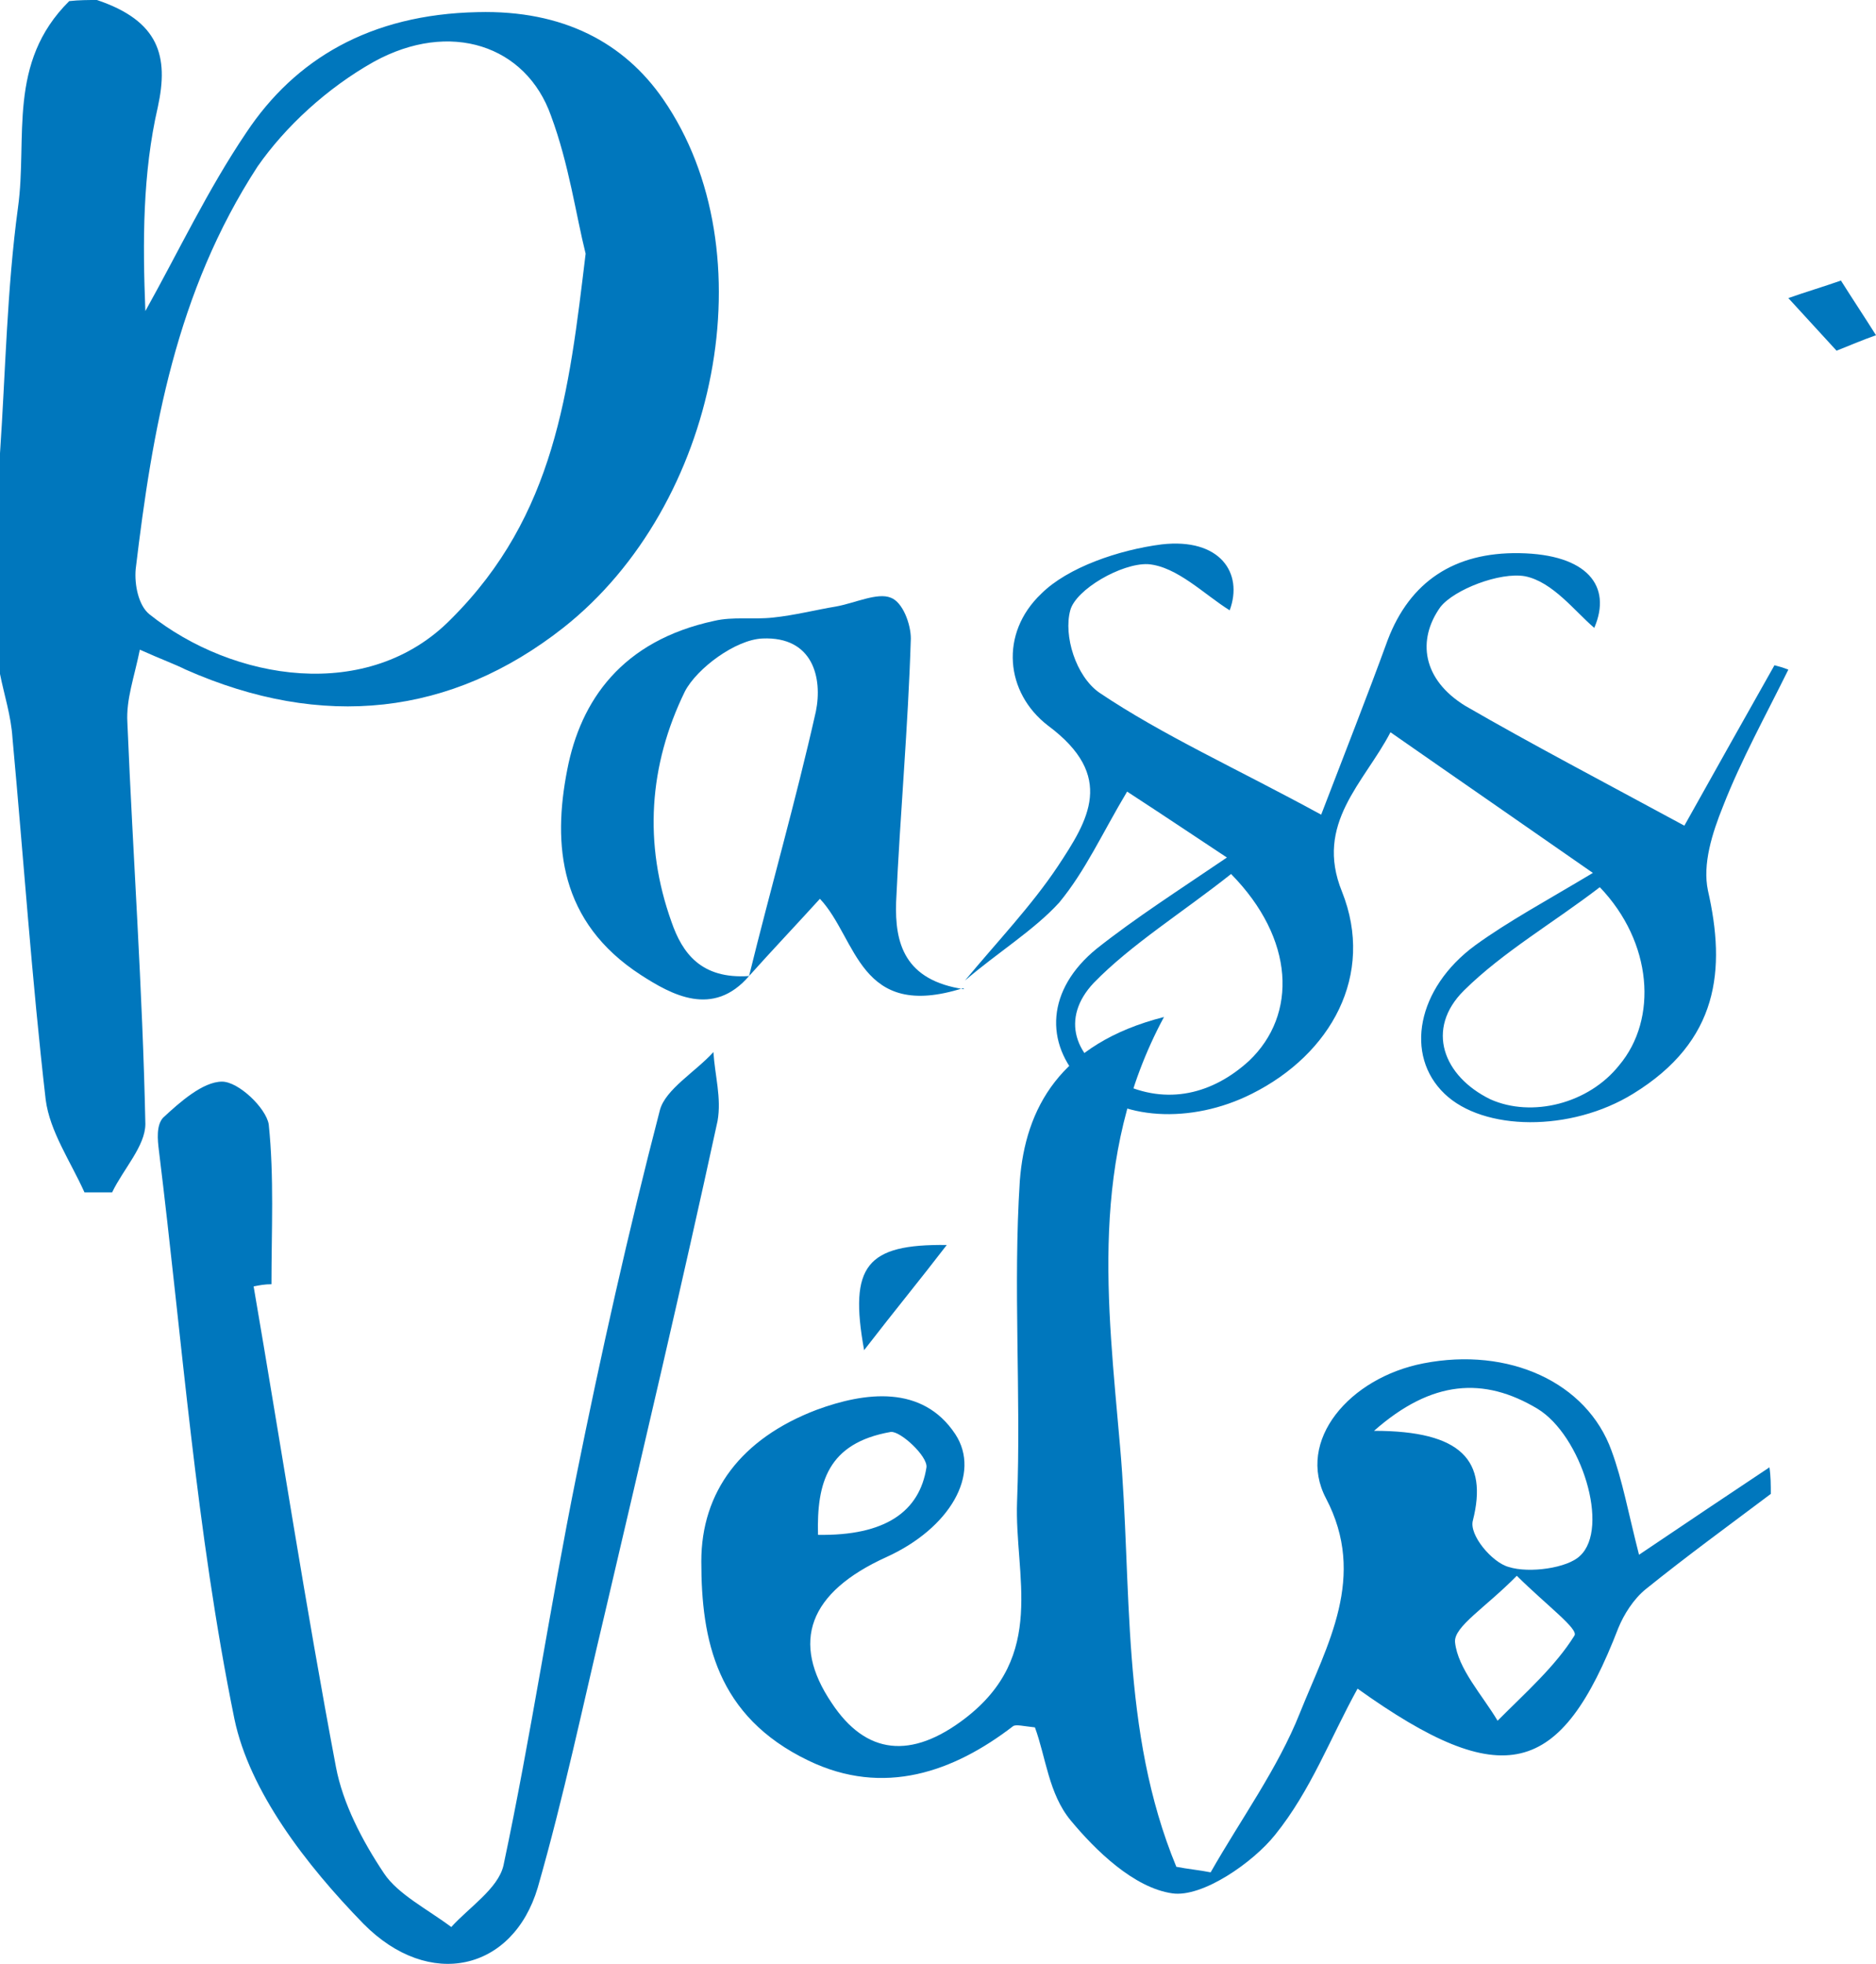
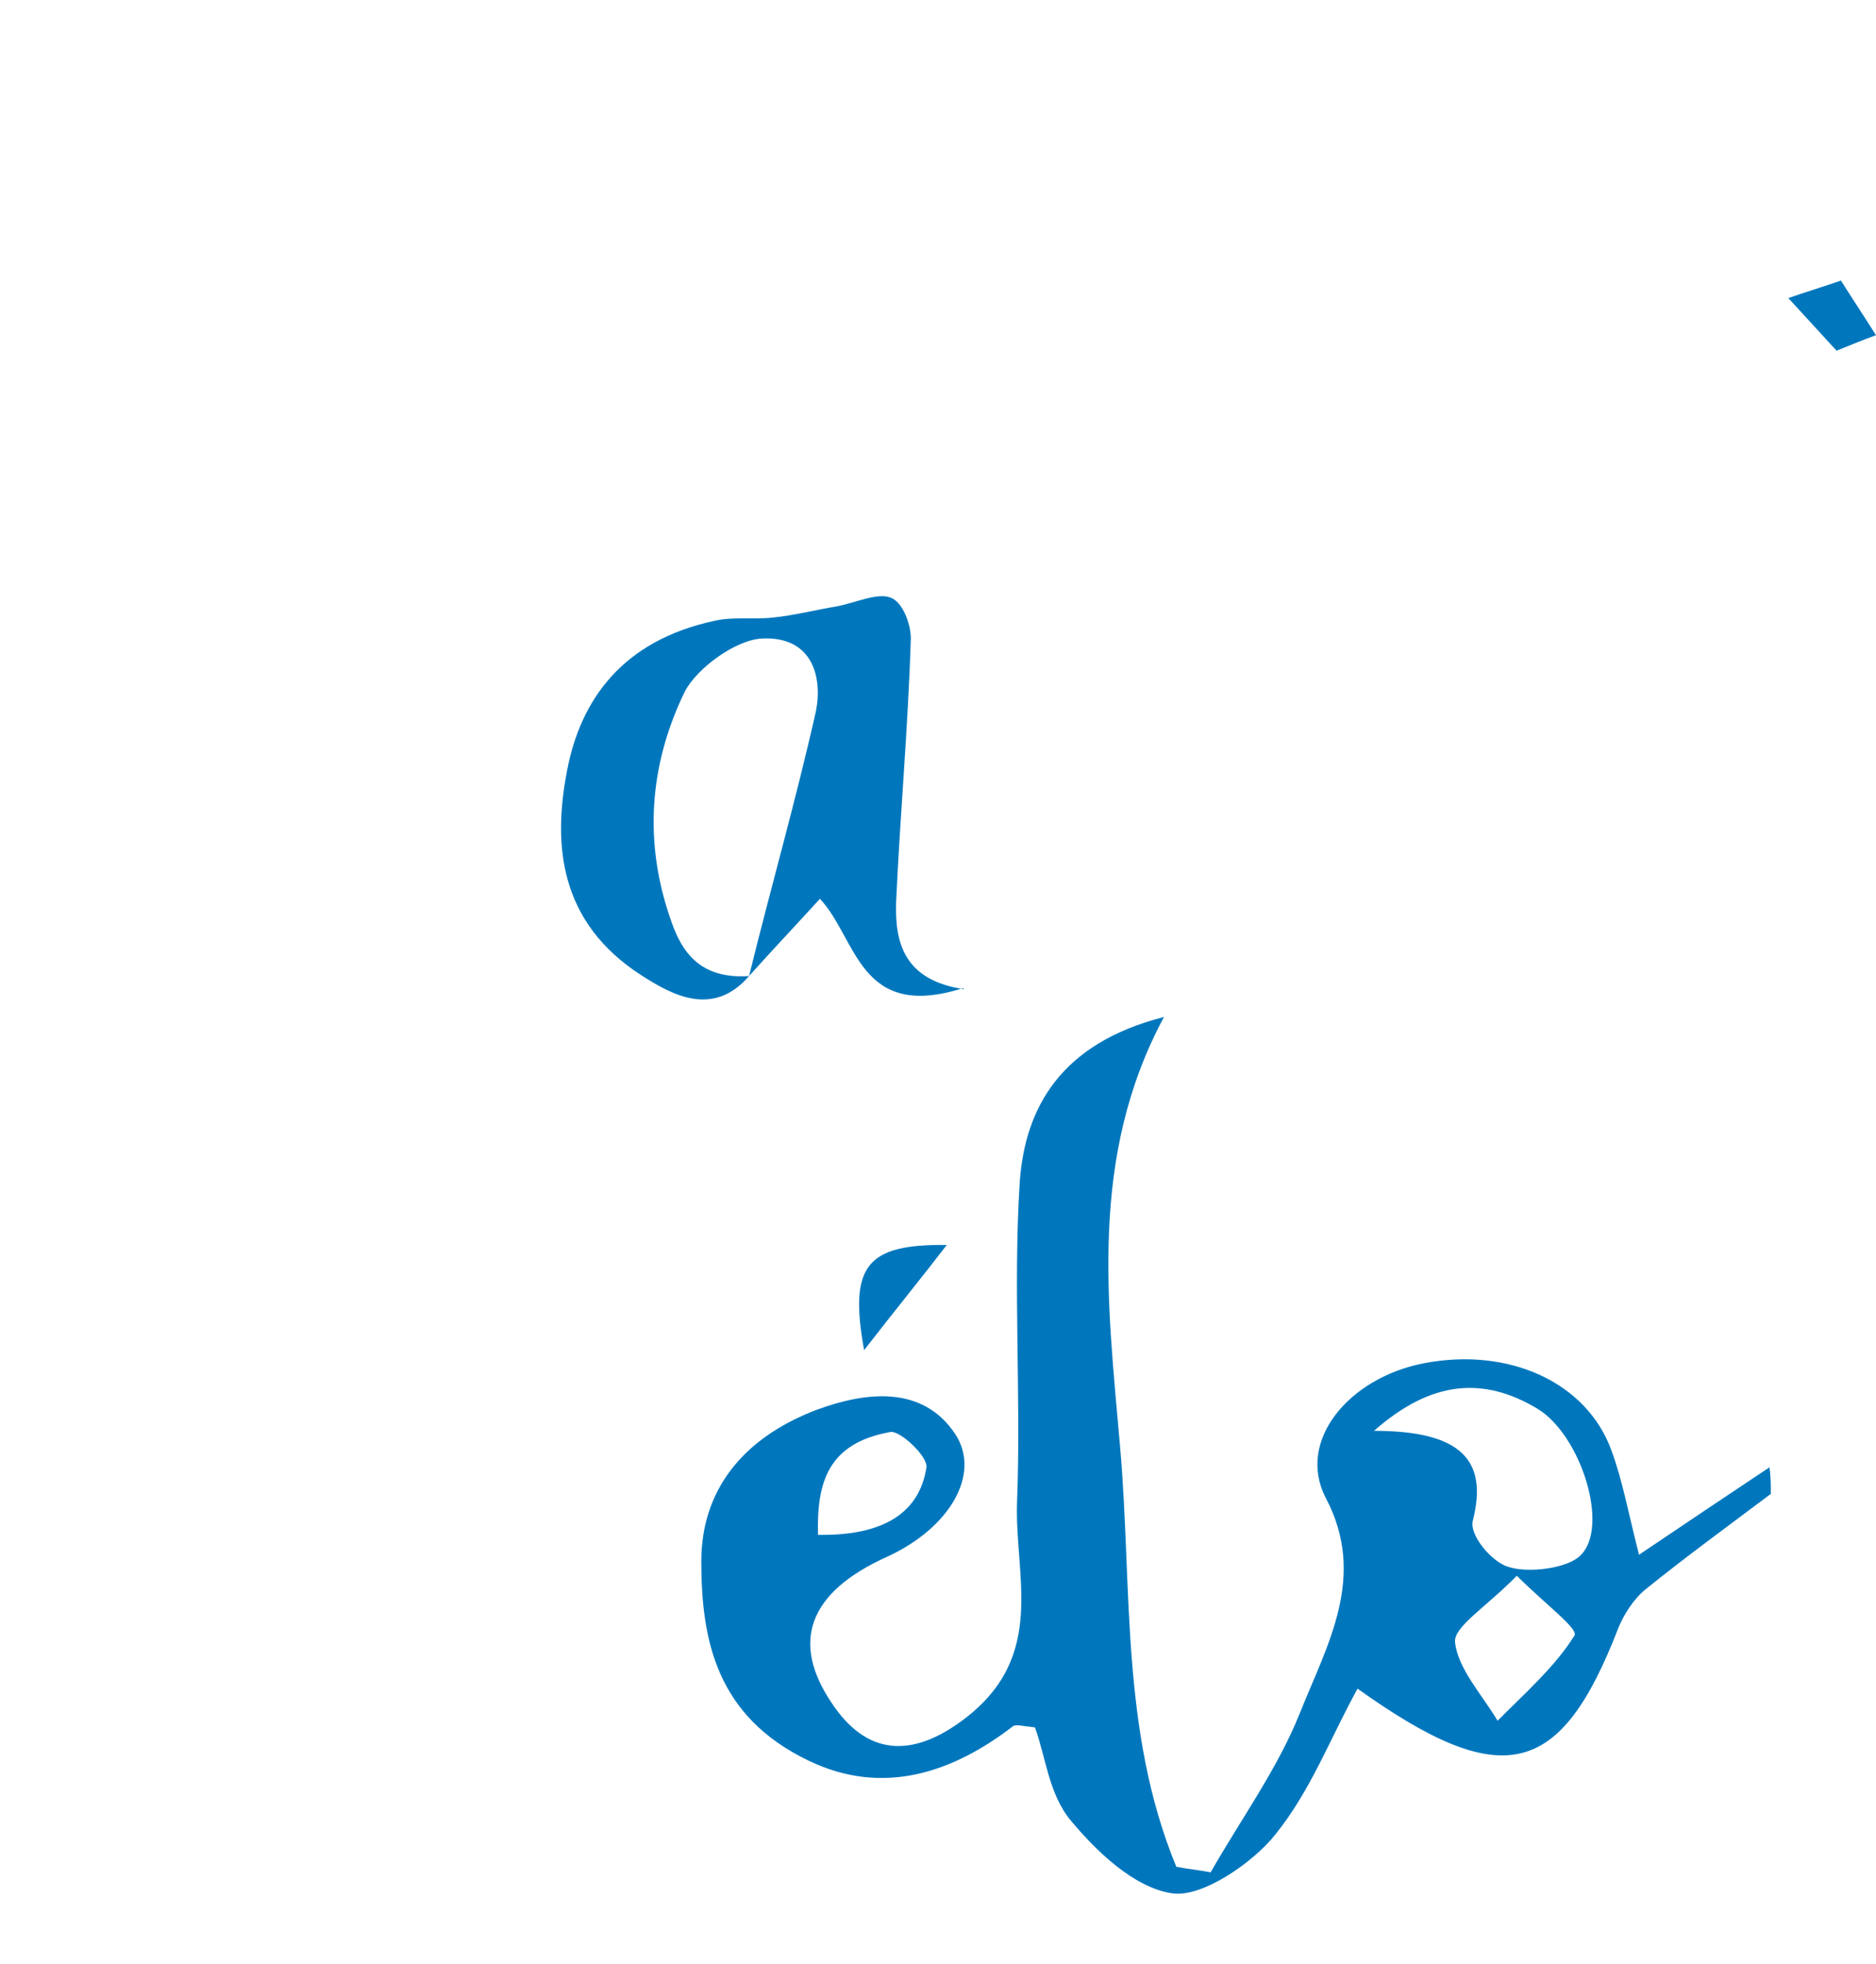
<svg xmlns="http://www.w3.org/2000/svg" width="107" height="112" viewBox="0 0 107 112" fill="none">
-   <path d="M5.528 0C9.081 1.195 9.634 3.208 9.002 6.102C8.133 9.876 8.133 13.776 8.291 17.739C10.187 14.342 11.845 10.82 14.056 7.549C16.82 3.397 21.084 0.818 27.243 0.692C32.139 0.566 35.613 2.453 37.825 5.661C43.826 14.342 40.983 28.81 32.139 35.793C25.743 40.825 18.399 41.643 10.581 38.183C9.95 37.869 9.239 37.617 7.976 37.051C7.66 38.623 7.186 39.882 7.265 41.203C7.581 48.814 8.133 56.425 8.291 64.1C8.291 65.358 7.028 66.679 6.396 68C5.843 68 5.37 68 4.817 68C4.027 66.239 2.843 64.54 2.606 62.716C1.816 55.859 1.342 48.94 0.711 42.083C0.632 40.825 0.237 39.63 0 38.435C0 34.22 0 30.069 0 25.854C0.316 21.199 0.395 16.481 1.027 11.826C1.579 7.863 0.395 3.586 3.948 0.063C4.501 3.83846e-06 5.054 0 5.528 0ZM33.402 14.468C32.85 12.266 32.455 9.373 31.428 6.605C30.007 2.579 25.664 1.132 21.321 3.523C18.636 5.032 16.267 7.234 14.688 9.499C10.029 16.67 8.686 24.533 7.739 32.459C7.66 33.34 7.897 34.535 8.528 35.038C13.266 38.812 21.005 40.133 25.743 35.289C31.665 29.377 32.455 22.331 33.402 14.468Z" fill="#0077BD" />
  <path d="M101 85.198C98.651 86.965 96.223 88.732 93.874 90.625C93.169 91.193 92.621 92.076 92.308 92.834C89.019 101.353 85.73 102.236 77.43 96.304C75.864 99.144 74.768 102.11 72.732 104.634C71.479 106.212 68.582 108.231 66.859 107.978C64.666 107.663 62.474 105.517 61.064 103.814C59.811 102.299 59.655 100.217 59.028 98.513C58.402 98.45 57.932 98.324 57.775 98.45C54.408 101.037 50.415 102.488 46.108 100.406C40.861 97.882 40 93.528 40 89.047C40 85.072 42.271 82.043 46.578 80.402C49.318 79.392 52.607 78.951 54.486 81.79C55.974 84.062 54.173 87.154 50.571 88.795C46.108 90.814 45.09 93.654 47.439 97.125C49.397 100.09 51.981 100.343 55.035 98.008C59.733 94.411 57.854 89.868 58.01 85.64C58.245 79.519 57.775 73.397 58.167 67.339C58.48 63.238 60.438 59.514 66.389 58C62.082 66.014 63.178 74.344 63.883 82.484C64.588 90.436 63.883 98.702 67.094 106.464C67.72 106.59 68.425 106.653 69.051 106.78C70.774 103.751 72.888 100.848 74.141 97.692C75.707 93.78 77.978 89.931 75.629 85.45C73.906 82.169 76.96 78.572 81.189 77.752C86.044 76.805 90.507 78.824 91.917 82.737C92.543 84.441 92.856 86.208 93.483 88.669C96.38 86.712 98.651 85.198 100.922 83.683C101 84.188 101 84.693 101 85.198ZM78.37 81.601C83.381 81.601 84.869 83.305 84.008 86.712C83.773 87.533 85.104 89.11 86.044 89.363C87.218 89.741 89.411 89.426 90.115 88.732C91.838 87.154 90.194 81.853 87.688 80.339C84.634 78.509 81.659 78.698 78.37 81.601ZM86.513 89.868C84.712 91.698 82.911 92.77 82.99 93.654C83.146 95.168 84.556 96.683 85.417 98.134C86.983 96.557 88.706 95.042 89.802 93.275C90.037 92.897 88.236 91.571 86.513 89.868ZM46.656 87.533C50.493 87.596 52.451 86.207 52.842 83.683C52.92 83.052 51.354 81.601 50.806 81.664C47.204 82.295 46.578 84.567 46.656 87.533Z" fill="#0077BD" />
-   <path d="M55.035 55.924C56.854 53.731 58.83 51.663 60.333 49.407C62.072 46.775 63.653 44.268 59.779 41.386C57.328 39.505 57.012 36.122 59.384 33.866C60.886 32.362 63.811 31.359 66.262 31.046C69.583 30.67 70.927 32.675 70.137 34.806C68.713 33.928 67.132 32.299 65.472 32.174C63.969 32.111 61.36 33.615 61.044 34.806C60.649 36.247 61.36 38.566 62.705 39.505C66.341 41.95 70.532 43.829 75.355 46.461C76.699 42.952 77.964 39.756 79.15 36.498C80.415 33.176 82.945 31.484 86.661 31.547C90.535 31.61 91.959 33.427 90.931 35.808C89.824 34.868 88.559 33.176 86.978 32.863C85.554 32.612 82.945 33.615 82.155 34.618C80.811 36.498 81.127 38.754 83.578 40.258C87.373 42.451 91.326 44.519 96.07 47.088C97.889 43.829 99.549 40.884 101.209 37.939C101.447 38.002 101.684 38.064 102 38.19C100.735 40.759 99.312 43.328 98.284 45.96C97.651 47.527 97.098 49.281 97.414 50.785C98.442 55.297 98.047 59.37 93.145 62.378C89.587 64.572 84.606 64.509 82.392 62.378C80.099 60.185 80.811 56.363 84.131 53.919C86.029 52.54 88.243 51.349 90.852 49.783C86.898 47.025 83.261 44.519 79.308 41.761C77.806 44.644 74.96 46.963 76.541 50.848C78.439 55.611 75.908 60.123 71.402 62.378C67.923 64.133 63.811 63.882 61.756 61.752C59.542 59.496 59.7 56.425 62.546 54.107C64.76 52.352 67.211 50.785 69.978 48.905C68.081 47.652 66.5 46.587 64.286 45.145C62.863 47.527 61.914 49.657 60.412 51.475C58.988 53.041 56.854 54.357 55.035 55.924ZM70.216 49.845C67.448 52.039 64.523 53.856 62.388 56.049C60.491 58.054 61.202 60.373 63.891 61.752C66.579 63.068 69.188 62.378 71.244 60.498C74.011 57.867 73.853 53.543 70.216 49.845ZM91.247 50.597C88.638 52.603 85.713 54.295 83.499 56.488C81.285 58.681 82.313 61.376 85.001 62.692C87.373 63.757 90.615 62.942 92.354 60.749C94.568 58.117 94.252 53.731 91.247 50.597Z" fill="#0077BD" />
-   <path d="M14.466 73.365C16.031 82.483 17.44 91.663 19.163 100.781C19.554 102.842 20.65 104.966 21.903 106.839C22.686 108.026 24.408 108.9 25.739 109.899C26.756 108.775 28.4 107.713 28.713 106.402C30.279 99.033 31.375 91.601 32.862 84.231C34.272 77.237 35.837 70.242 37.638 63.31C37.951 62.123 39.673 61.124 40.691 60C40.769 61.312 41.161 62.623 40.926 63.934C38.891 73.302 36.699 82.608 34.507 91.975C33.254 97.222 32.158 102.467 30.671 107.651C29.261 112.397 24.486 113.521 20.728 109.712C17.44 106.339 14.231 102.155 13.37 98.033C11.178 87.292 10.395 76.425 9.064 65.621C8.986 64.996 8.907 64.184 9.299 63.747C10.238 62.873 11.569 61.686 12.665 61.686C13.604 61.686 15.17 63.185 15.327 64.122C15.64 67.12 15.483 70.18 15.483 73.24C15.092 73.24 14.779 73.302 14.466 73.365Z" fill="#0077BD" />
  <path d="M42.724 55.663C40.665 58.053 38.301 56.732 36.547 55.6C31.896 52.58 31.514 48.177 32.353 43.9C33.116 39.937 35.48 36.54 40.741 35.408C41.808 35.156 42.952 35.345 44.096 35.219C45.316 35.093 46.536 34.779 47.68 34.59C48.747 34.401 50.044 33.772 50.806 34.087C51.492 34.338 51.95 35.596 51.95 36.414C51.797 41.446 51.34 46.416 51.111 51.448C51.035 53.776 51.569 55.914 55 56.417L54.924 56.355C48.976 58.242 48.9 53.524 46.765 51.259C45.392 52.769 44.02 54.216 42.724 55.663C43.944 50.693 45.392 45.661 46.536 40.566C46.917 38.679 46.383 36.288 43.486 36.414C41.961 36.477 39.75 38.112 39.063 39.434C37.005 43.648 36.7 48.114 38.301 52.58C38.911 54.342 39.978 55.851 42.724 55.663Z" fill="#0077BD" />
  <path d="M49.286 77C48.411 72.179 49.421 70.946 54 71.002C52.451 73.02 51.105 74.646 49.286 77Z" fill="#0077BD" />
  <path d="M104.75 20C103.833 19 102.917 18 102 17C103 16.647 104 16.353 105 16C105.667 17.059 106.333 18.059 107 19.118C106.167 19.412 105.5 19.706 104.75 20Z" fill="#0077BD" />
</svg>